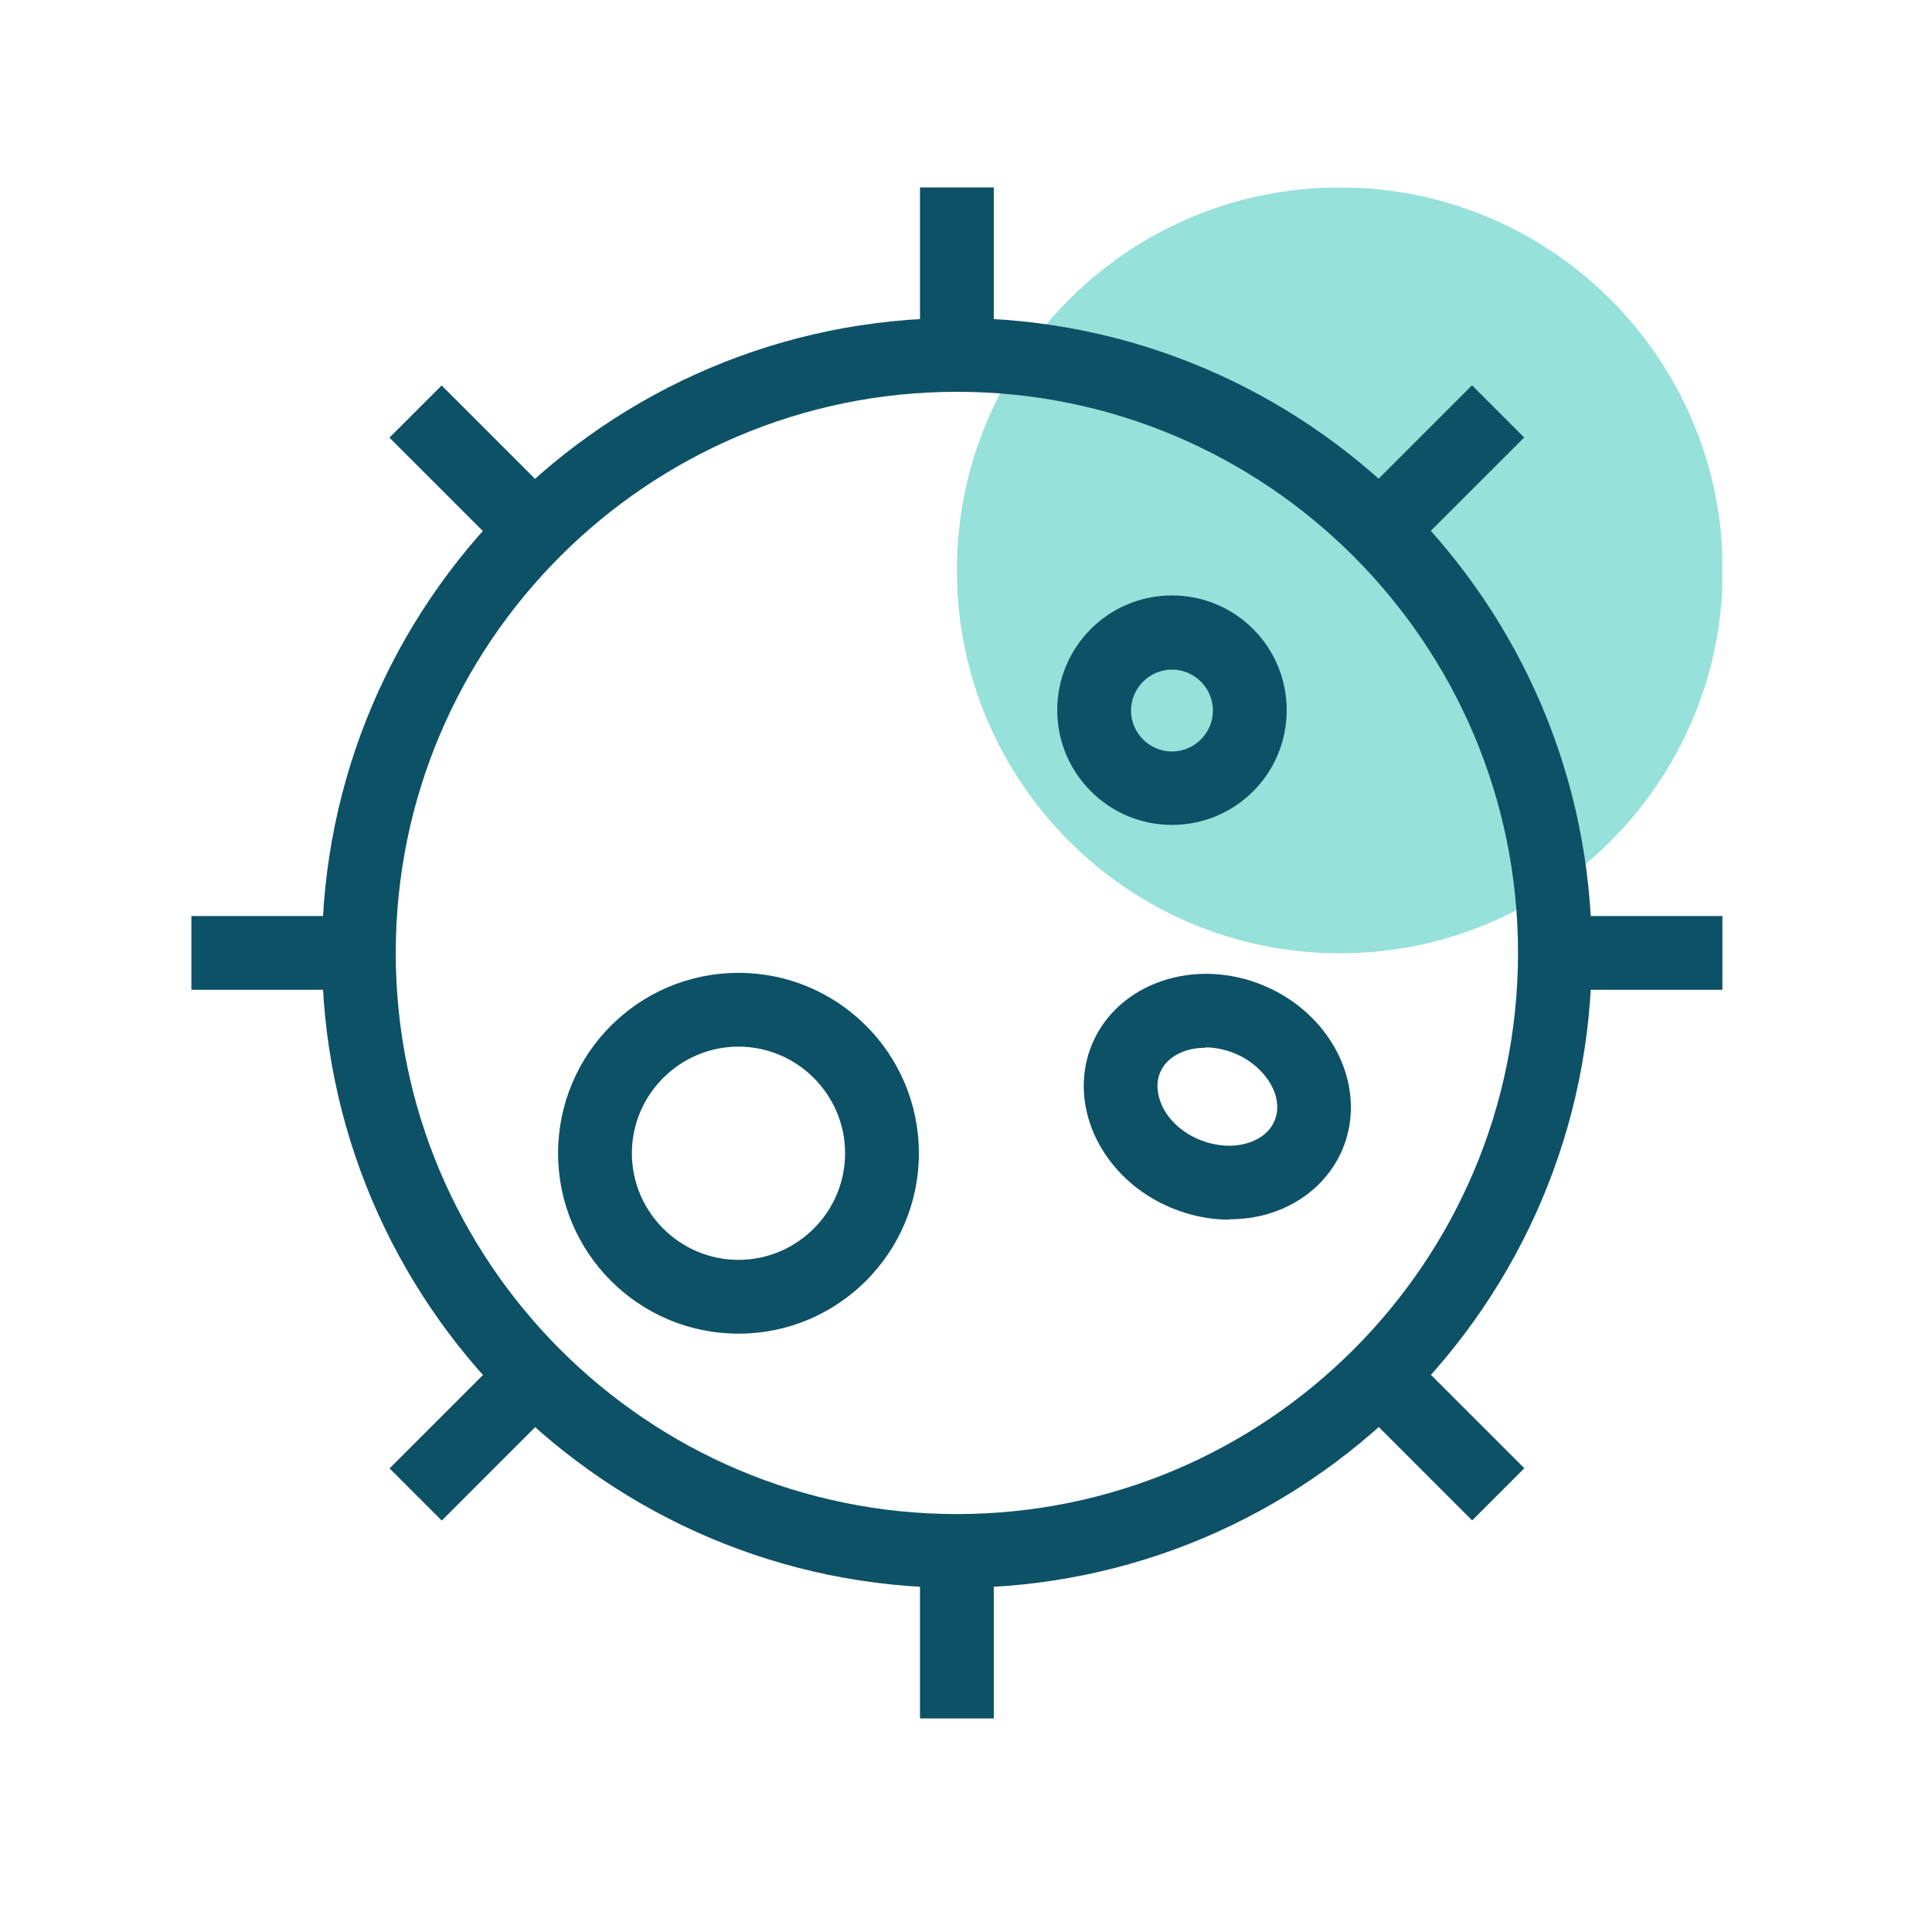
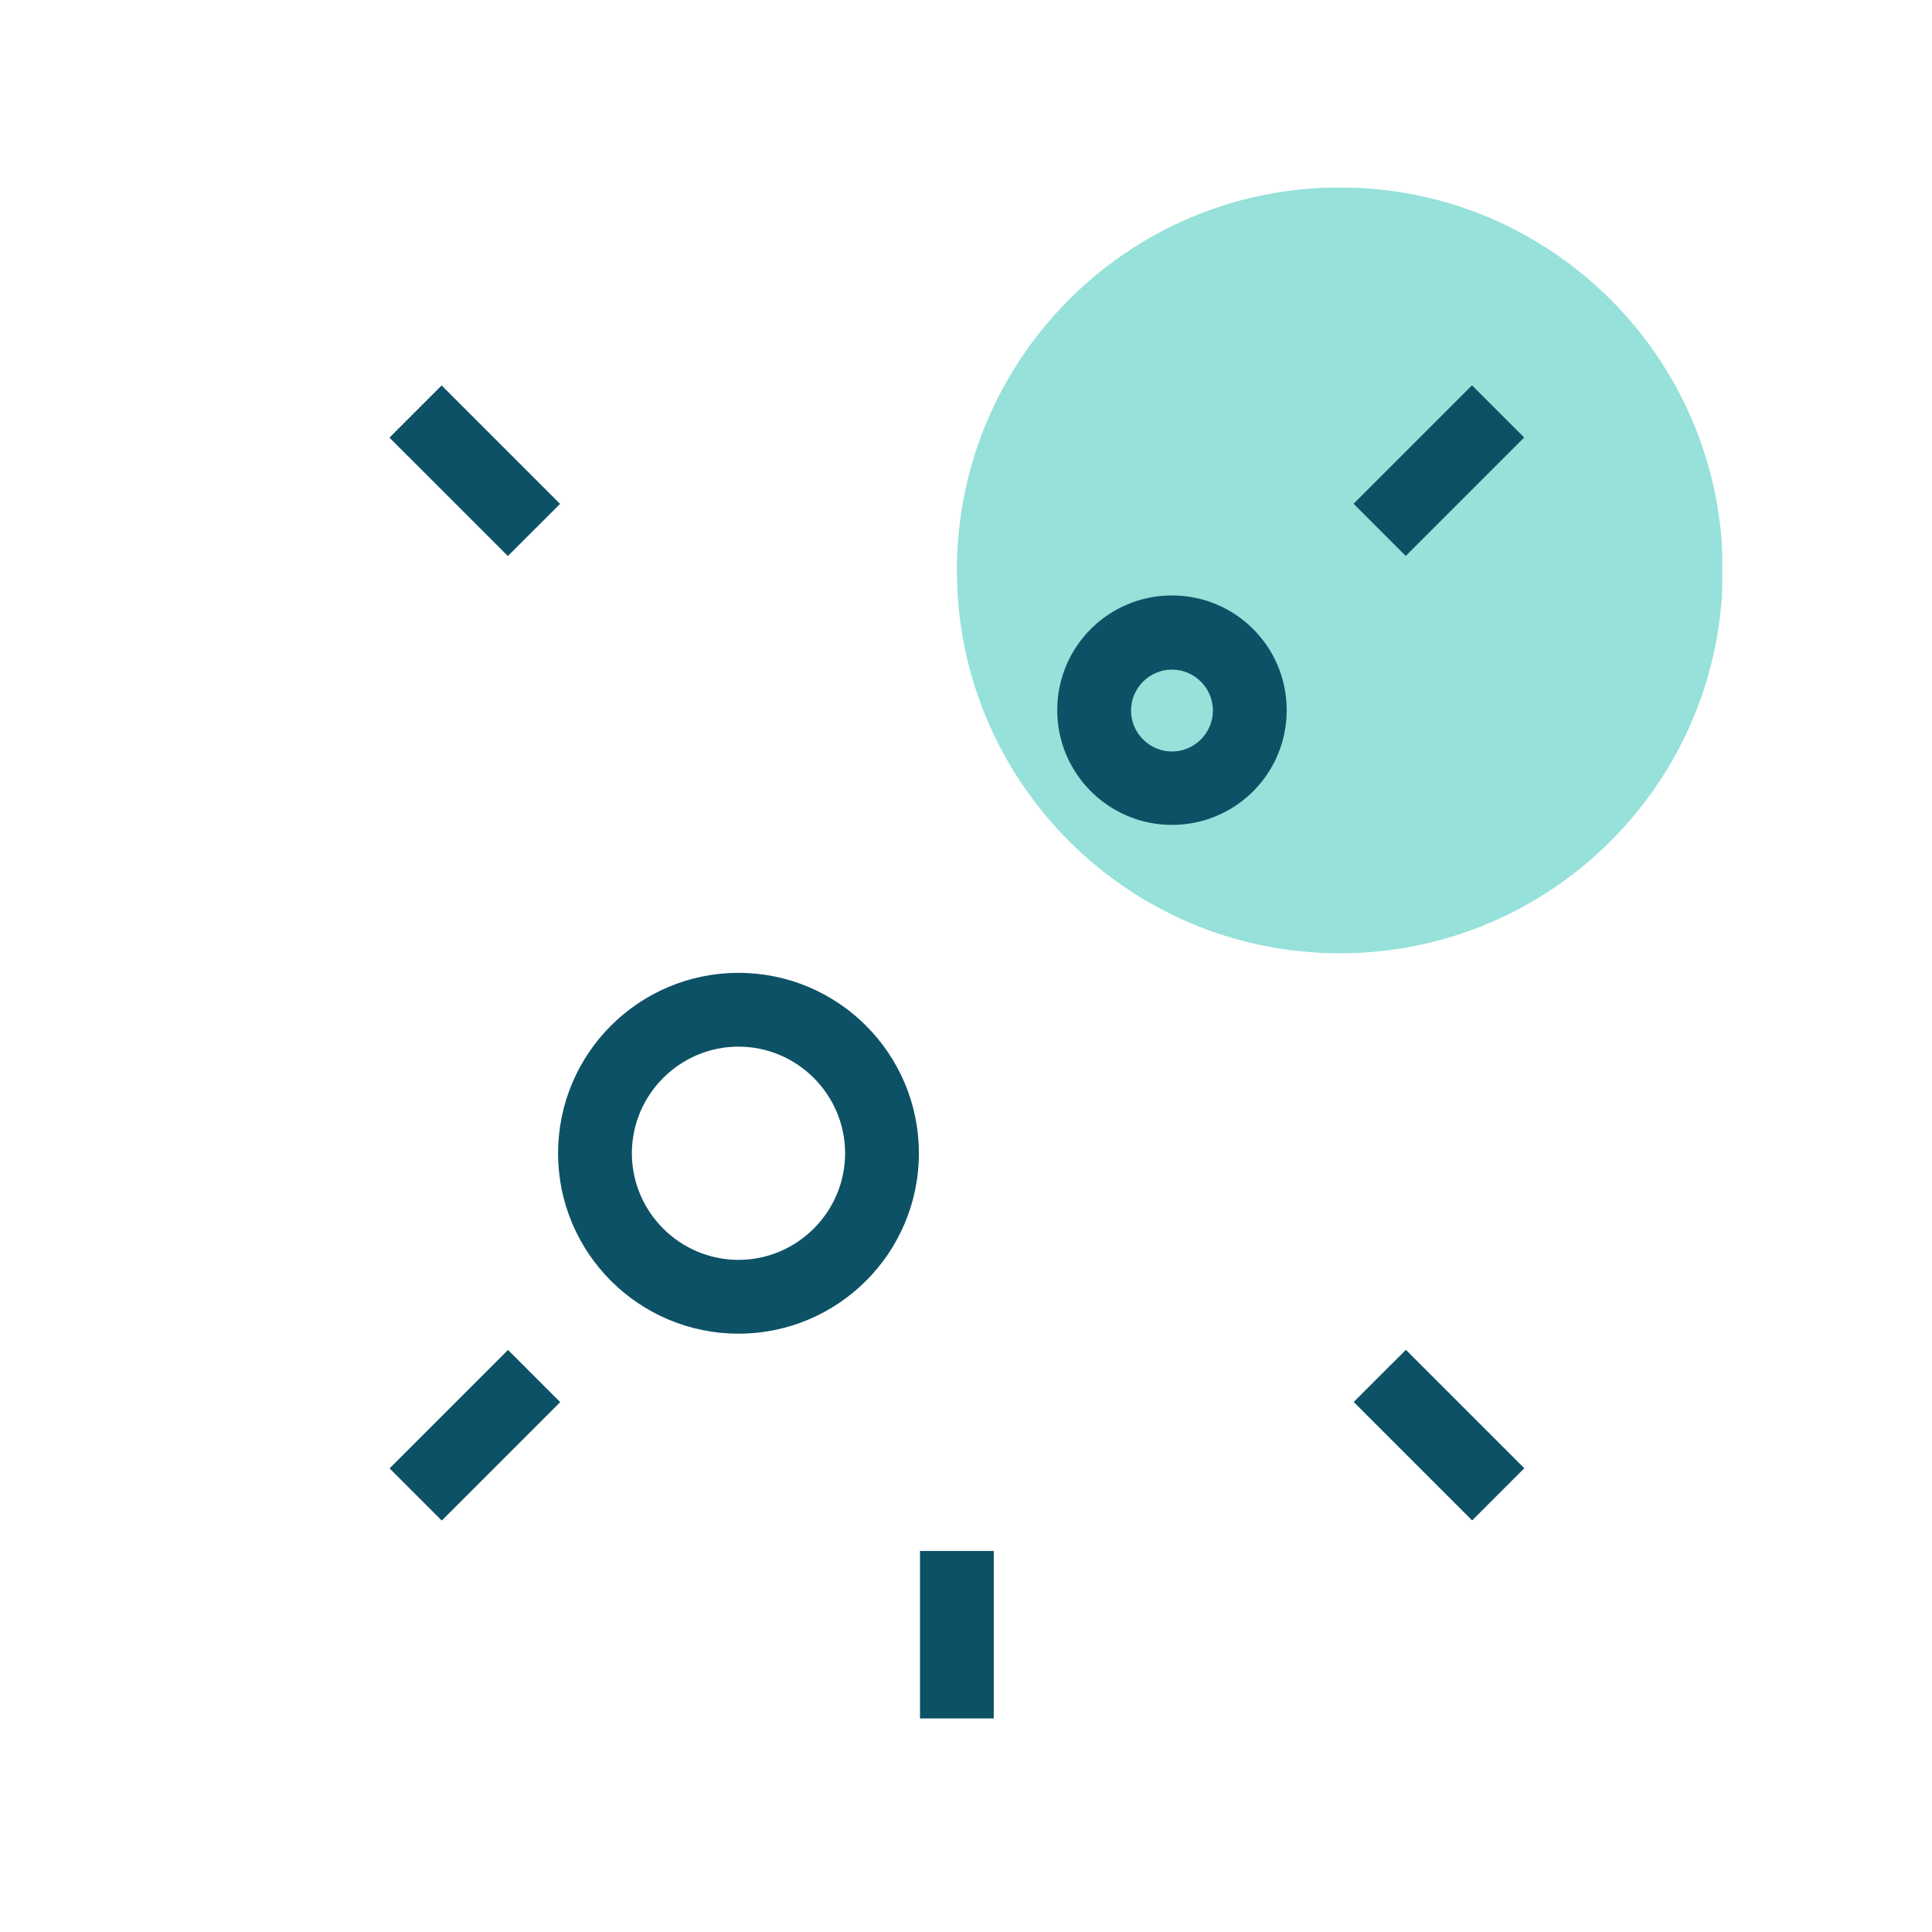
<svg xmlns="http://www.w3.org/2000/svg" width="106" height="106" viewBox="0 0 106 106" fill="none">
  <g clip-path="url(#clip0_1257_4427)">
    <g opacity="0.5">
      <path d="M73.51 52.303C85.114 52.303 94.52 42.897 94.52 31.293C94.52 19.689 85.114 10.283 73.51 10.283C61.907 10.283 52.5 19.689 52.5 31.293C52.5 42.897 61.907 52.303 73.51 52.303Z" fill="#2EC4B6" />
    </g>
-     <path d="M52.5 87.118C33.291 87.118 17.665 71.492 17.665 52.283C17.665 33.074 33.291 17.448 52.5 17.448C71.709 17.448 87.335 33.074 87.335 52.283C87.335 71.492 71.709 87.118 52.5 87.118ZM52.5 21.496C35.518 21.496 21.713 35.301 21.713 52.283C21.713 69.265 35.518 83.07 52.5 83.07C69.482 83.07 83.287 69.265 83.287 52.283C83.287 35.301 69.482 21.496 52.5 21.496Z" fill="#0D5166" />
    <path d="M40.517 73.172C35.052 73.172 30.619 68.739 30.619 63.274C30.619 57.809 35.052 53.376 40.517 53.376C45.982 53.376 50.415 57.809 50.415 63.274C50.415 68.739 45.982 73.172 40.517 73.172ZM40.517 57.424C37.299 57.424 34.668 60.056 34.668 63.274C34.668 66.492 37.299 69.123 40.517 69.123C43.736 69.123 46.367 66.492 46.367 63.274C46.367 60.056 43.736 57.424 40.517 57.424Z" fill="#0D5166" />
    <path d="M64.3 45.259C60.839 45.259 58.006 42.446 58.006 38.964C58.006 35.483 60.819 32.669 64.3 32.669C67.782 32.669 70.595 35.483 70.595 38.964C70.595 42.446 67.782 45.259 64.3 45.259ZM64.3 36.738C63.066 36.738 62.054 37.75 62.054 38.985C62.054 40.219 63.066 41.231 64.3 41.231C65.535 41.231 66.547 40.219 66.547 38.985C66.547 37.75 65.535 36.738 64.3 36.738Z" fill="#0D5166" />
-     <path d="M54.524 10.283H50.476V19.472H54.524V10.283Z" fill="#0D5166" />
    <path d="M80.762 21.14L74.264 27.638L77.127 30.501L83.625 24.003L80.762 21.14Z" fill="#0D5166" />
-     <path d="M94.5 50.259H85.311V54.307H94.5V50.259Z" fill="#0D5166" />
+     <path d="M94.5 50.259V54.307H94.5V50.259Z" fill="#0D5166" />
    <path d="M77.135 74.058L74.272 76.92L80.77 83.418L83.632 80.555L77.135 74.058Z" fill="#0D5166" />
    <path d="M54.524 85.094H50.476V94.283H54.524V85.094Z" fill="#0D5166" />
    <path d="M27.873 74.065L21.375 80.563L24.237 83.426L30.735 76.928L27.873 74.065Z" fill="#0D5166" />
-     <path d="M19.689 50.259H10.5V54.307H19.689V50.259Z" fill="#0D5166" />
    <path d="M24.23 21.148L21.367 24.01L27.865 30.508L30.728 27.646L24.23 21.148Z" fill="#0D5166" />
-     <path d="M67.438 66.917C66.365 66.917 65.272 66.695 64.219 66.249C62.438 65.5 61.022 64.185 60.192 62.565C59.321 60.845 59.22 58.922 59.928 57.262C61.345 53.922 65.576 52.485 69.361 54.084C73.146 55.684 75.069 59.711 73.652 63.071C72.943 64.731 71.506 66.006 69.664 66.573C68.956 66.796 68.187 66.897 67.438 66.897V66.917ZM66.142 57.485C65.009 57.485 64.017 57.971 63.653 58.841C63.329 59.61 63.612 60.359 63.794 60.744C64.179 61.513 64.908 62.161 65.798 62.525C66.689 62.889 67.66 62.97 68.47 62.707C68.875 62.586 69.604 62.262 69.927 61.493C70.474 60.217 69.482 58.537 67.782 57.809C67.235 57.586 66.669 57.465 66.142 57.465V57.485Z" fill="#0D5166" />
  </g>
  <defs>
    <clipPath id="clip0_1257_4427">
      <rect width="84" height="84" fill="white" transform="translate(10.5 10.283)" />
    </clipPath>
  </defs>
</svg>